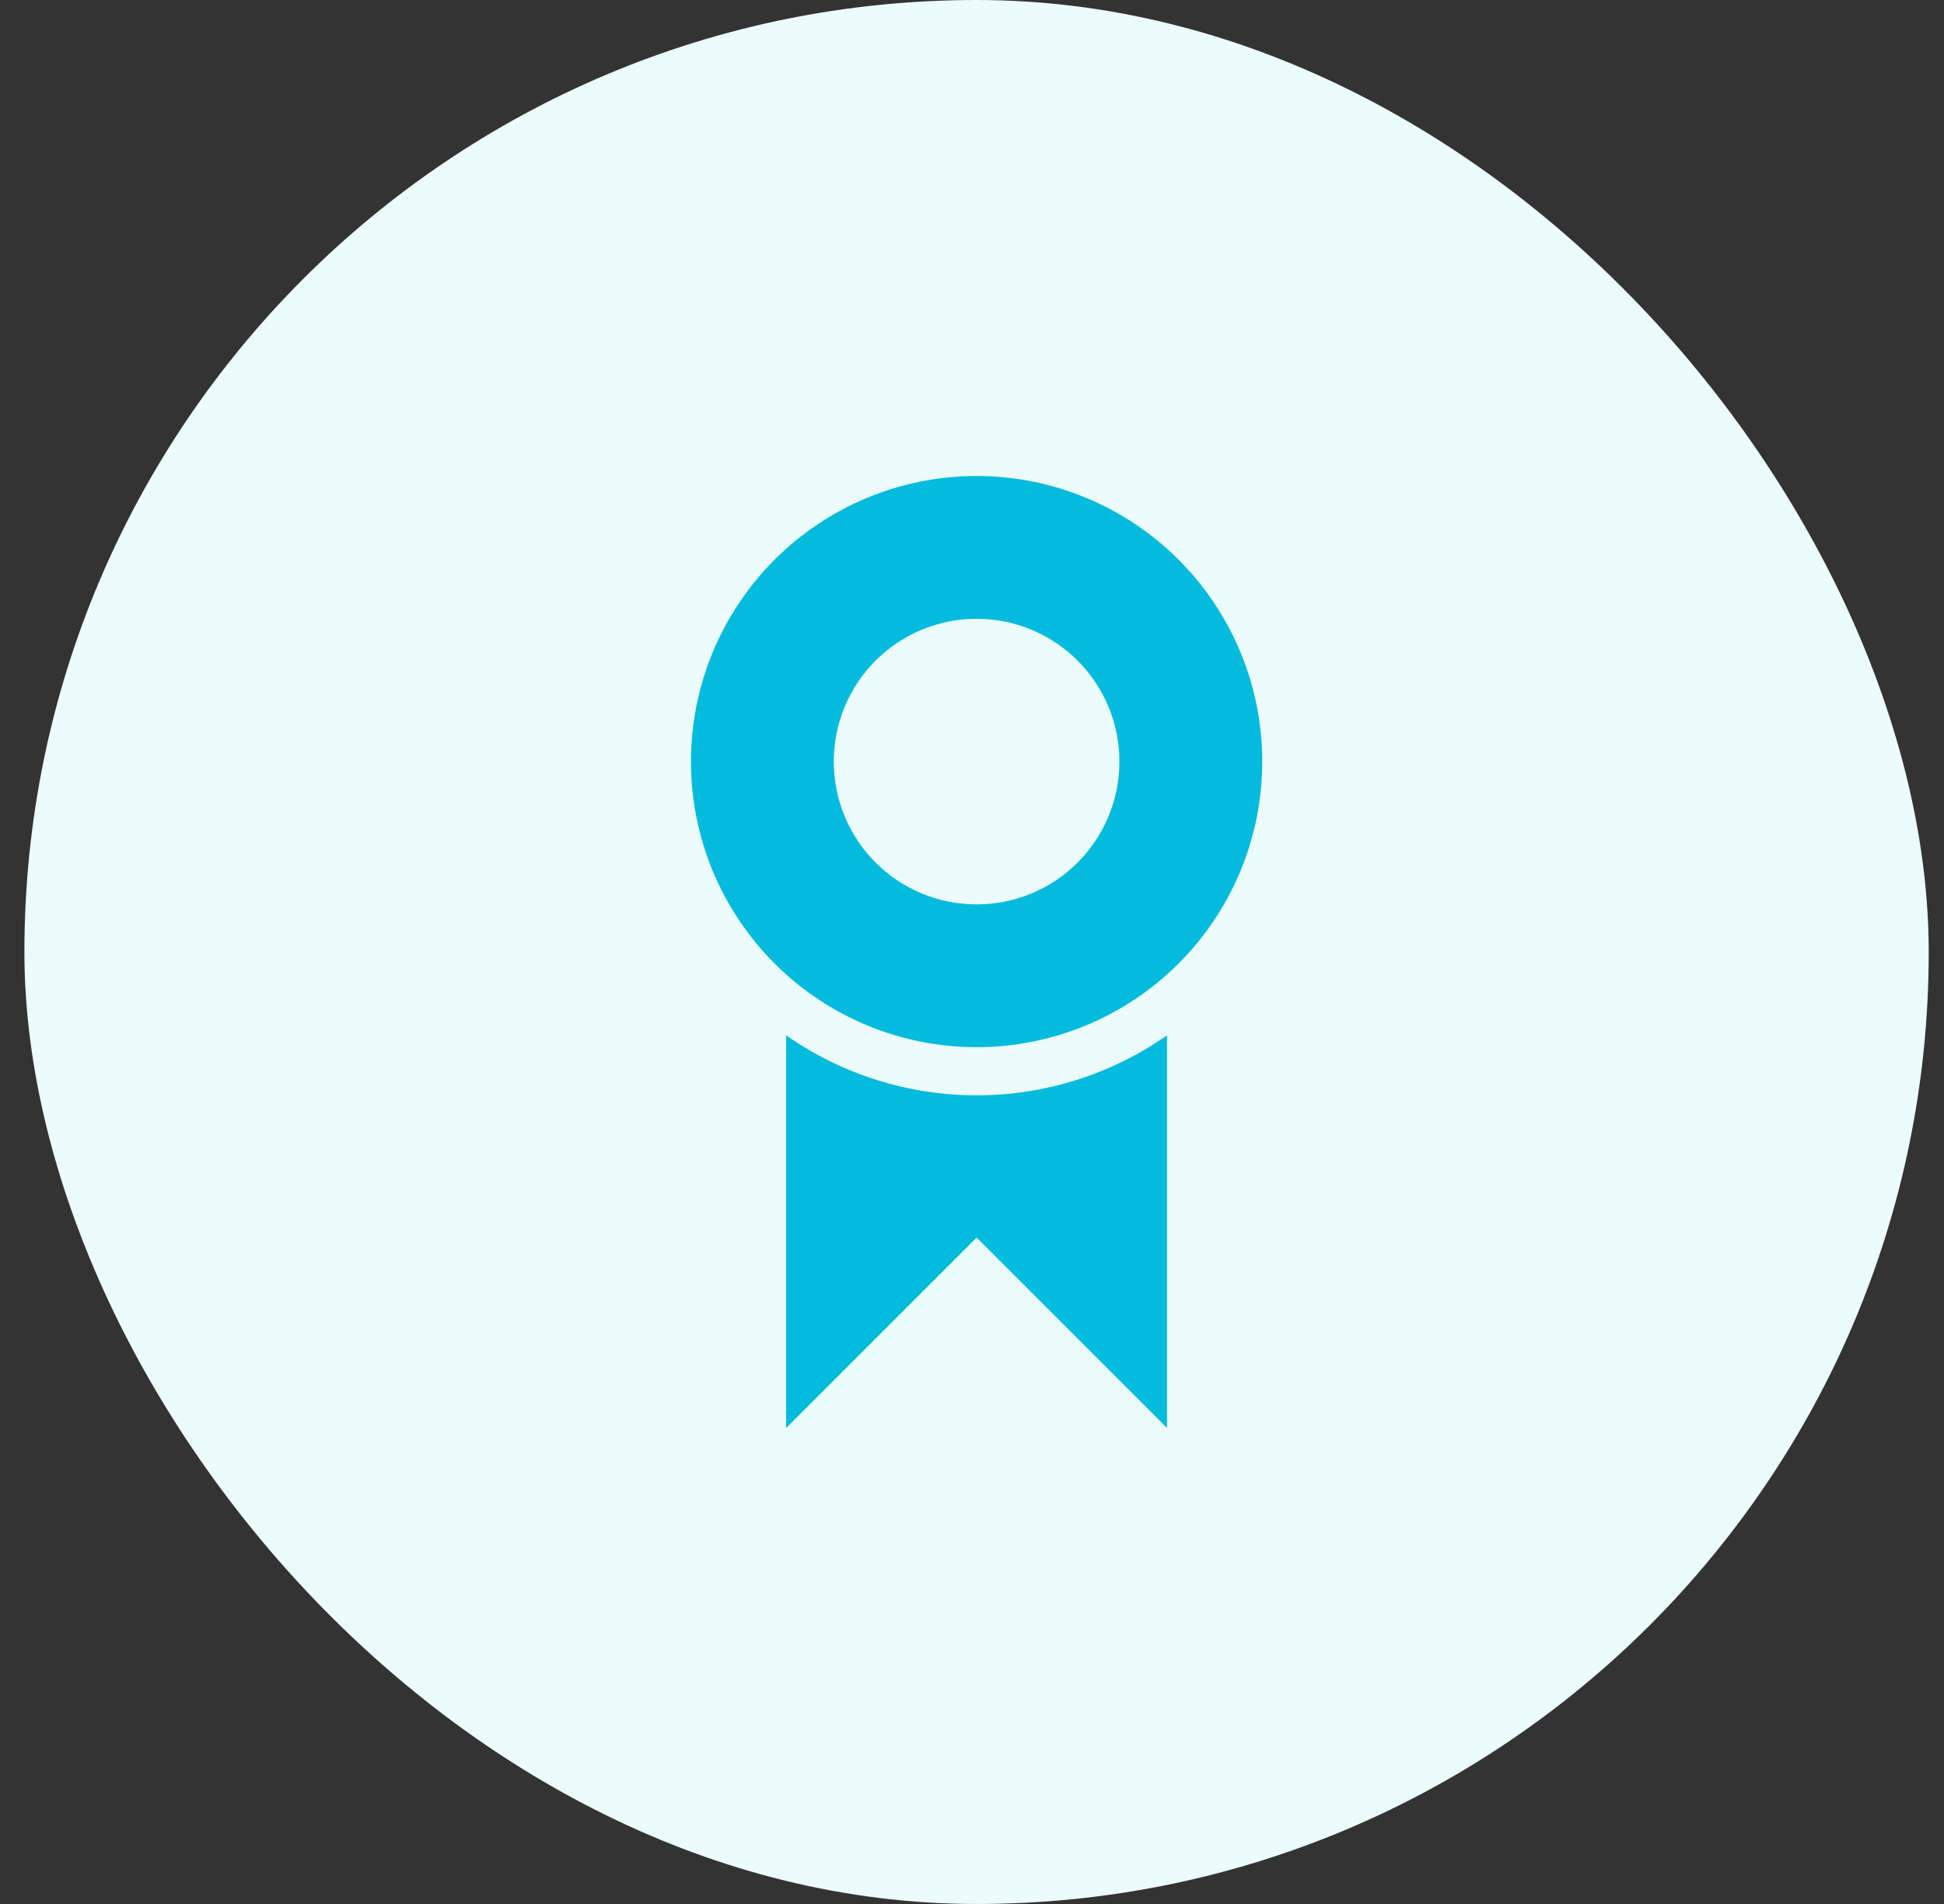
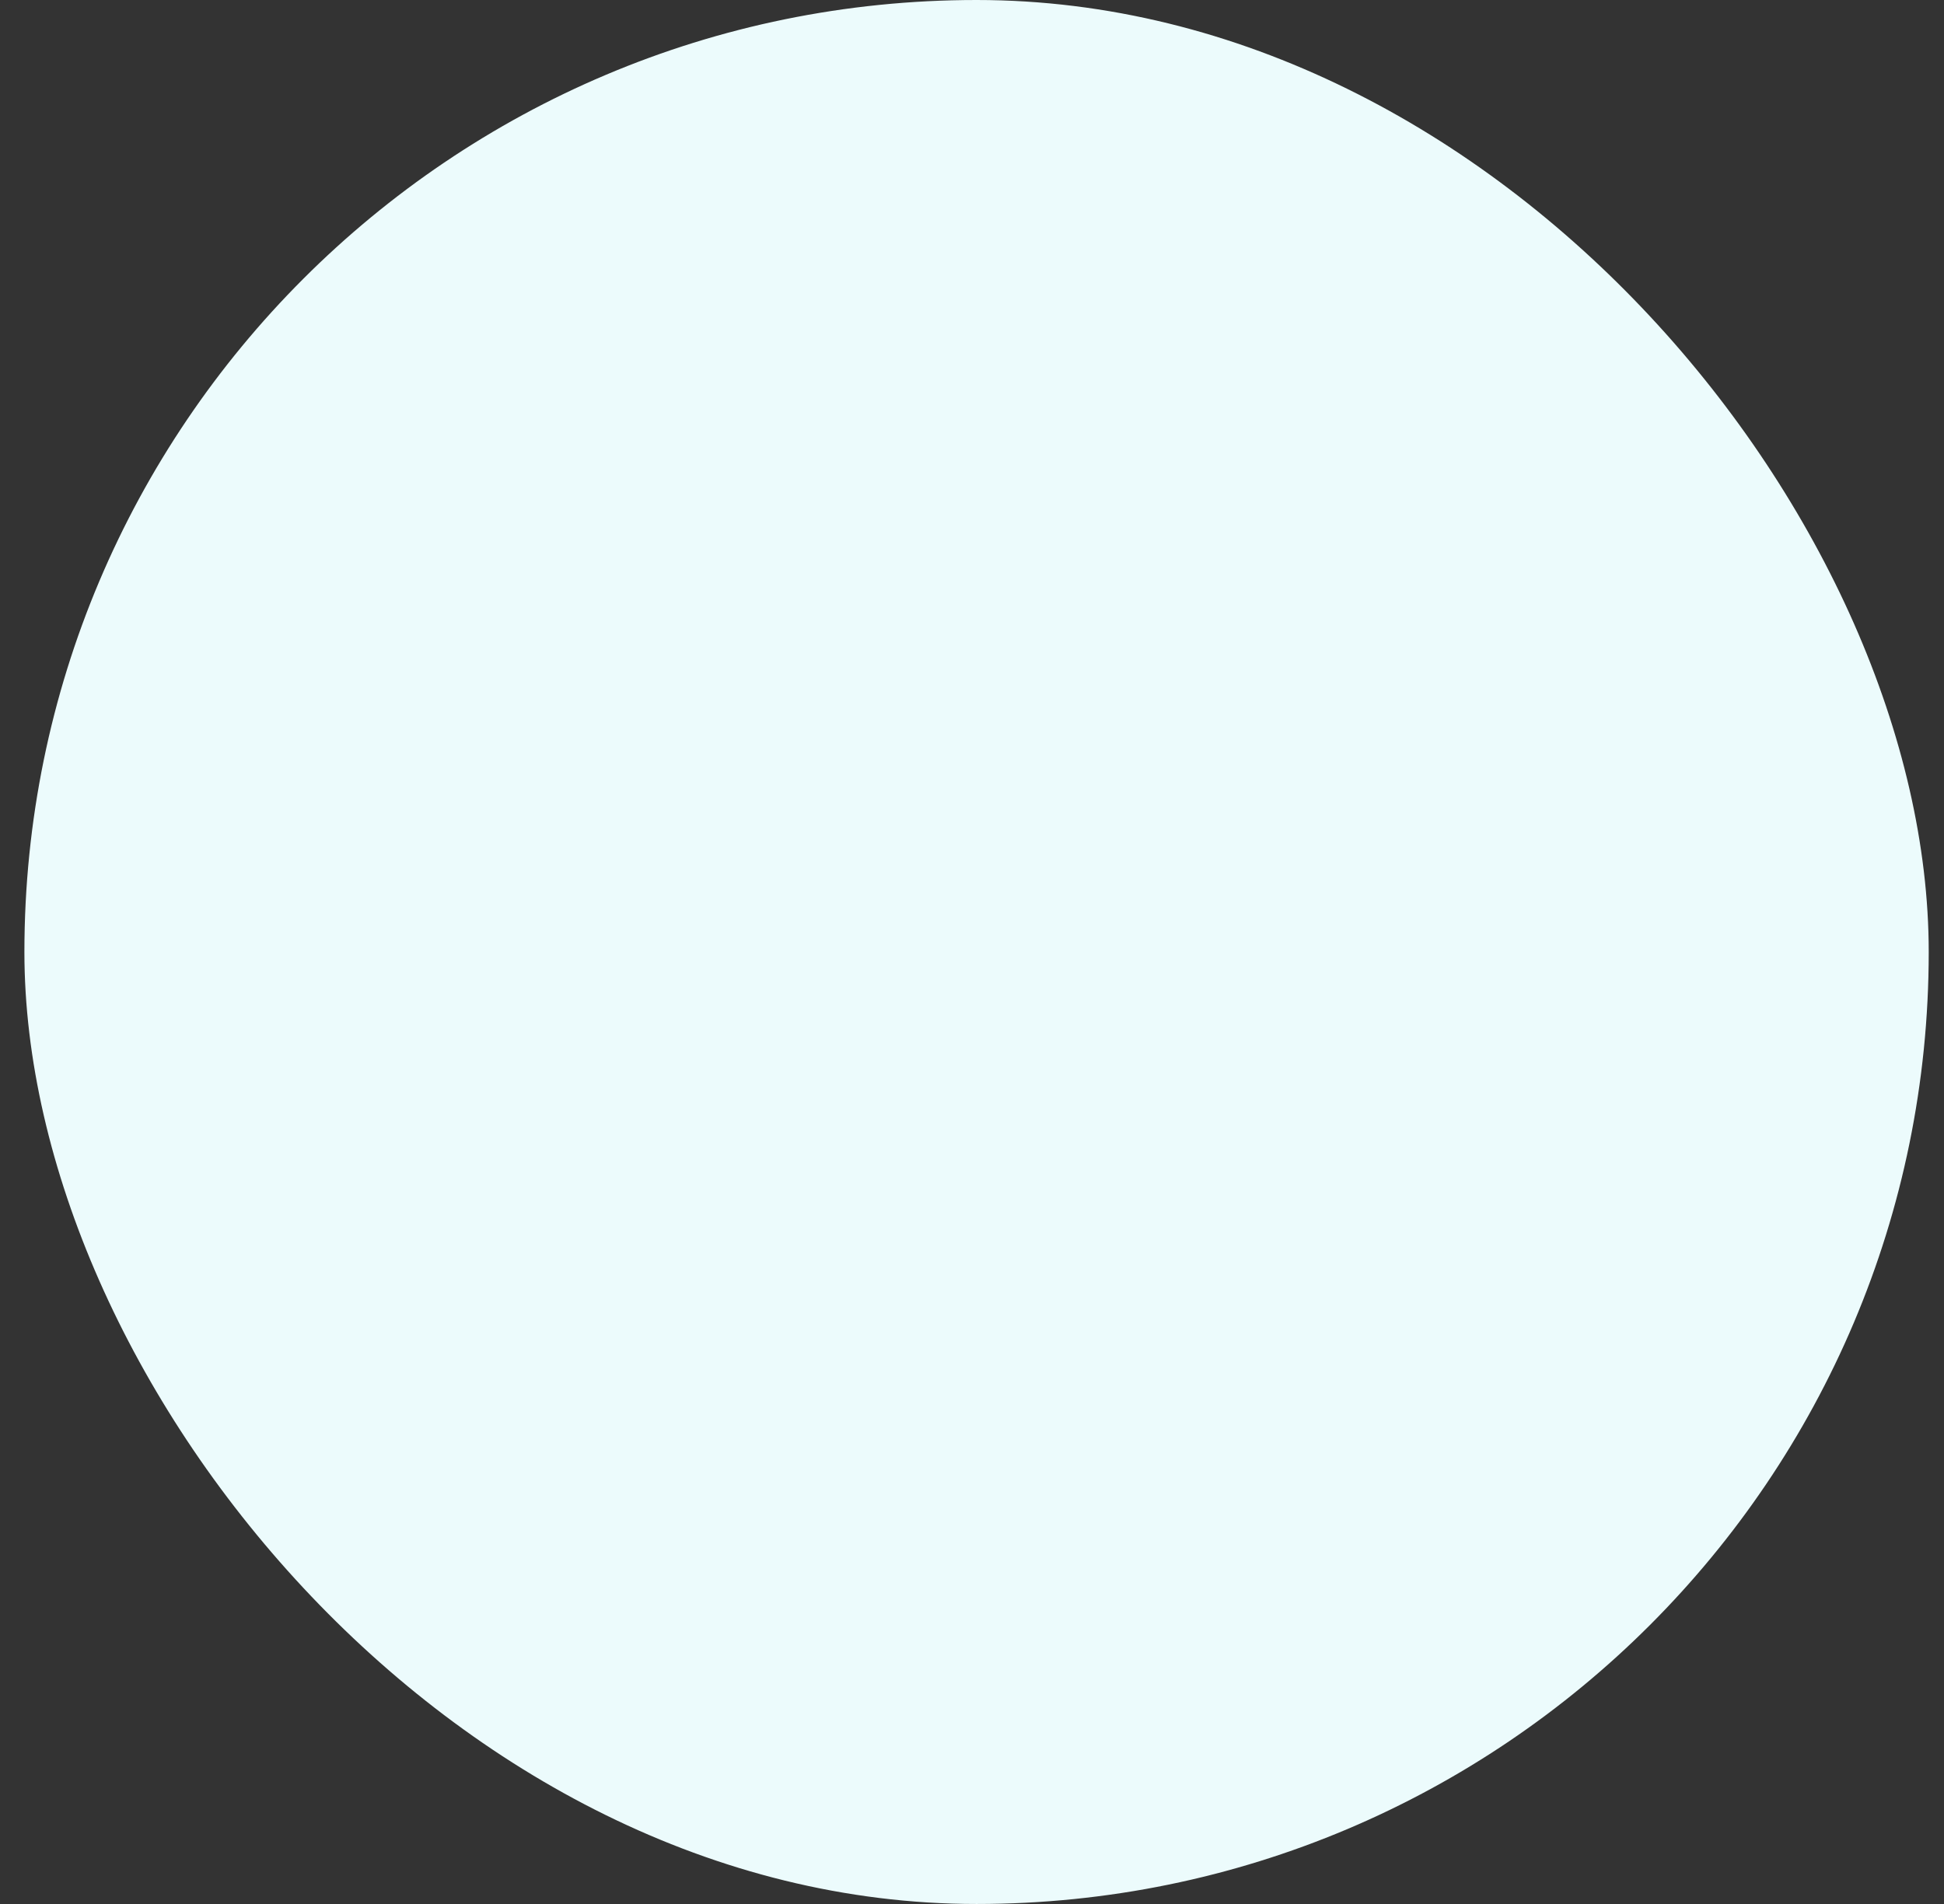
<svg xmlns="http://www.w3.org/2000/svg" width="49" height="48" viewBox="0 0 49 48" fill="none">
  <rect x="0" y="0" width="49" height="48" fill="#333333" stroke="none" />
  <rect x="0.615" width="48" height="48" rx="24" fill="#ECFBFC" />
-   <path d="M24.616 26.4C22.706 26.4 20.875 25.641 19.525 24.291C18.175 22.941 17.416 21.11 17.416 19.2C17.416 17.29 18.175 15.459 19.525 14.109C20.875 12.759 22.706 12 24.616 12C26.526 12 28.357 12.759 29.707 14.109C31.057 15.459 31.816 17.29 31.816 19.2C31.816 21.11 31.057 22.941 29.707 24.291C28.357 25.641 26.526 26.4 24.616 26.4ZM24.616 22.8C25.571 22.8 26.486 22.421 27.162 21.746C27.837 21.07 28.216 20.155 28.216 19.2C28.216 18.245 27.837 17.329 27.162 16.654C26.486 15.979 25.571 15.6 24.616 15.6C23.661 15.6 22.746 15.979 22.07 16.654C21.395 17.329 21.016 18.245 21.016 19.2C21.016 20.155 21.395 21.07 22.07 21.746C22.746 22.421 23.661 22.8 24.616 22.8V22.8ZM29.416 26.1V36L24.616 31.2L19.816 36V26.1C21.223 27.086 22.898 27.614 24.616 27.614C26.334 27.614 28.009 27.086 29.416 26.1V26.1Z" fill="#02bbdd" />
</svg>